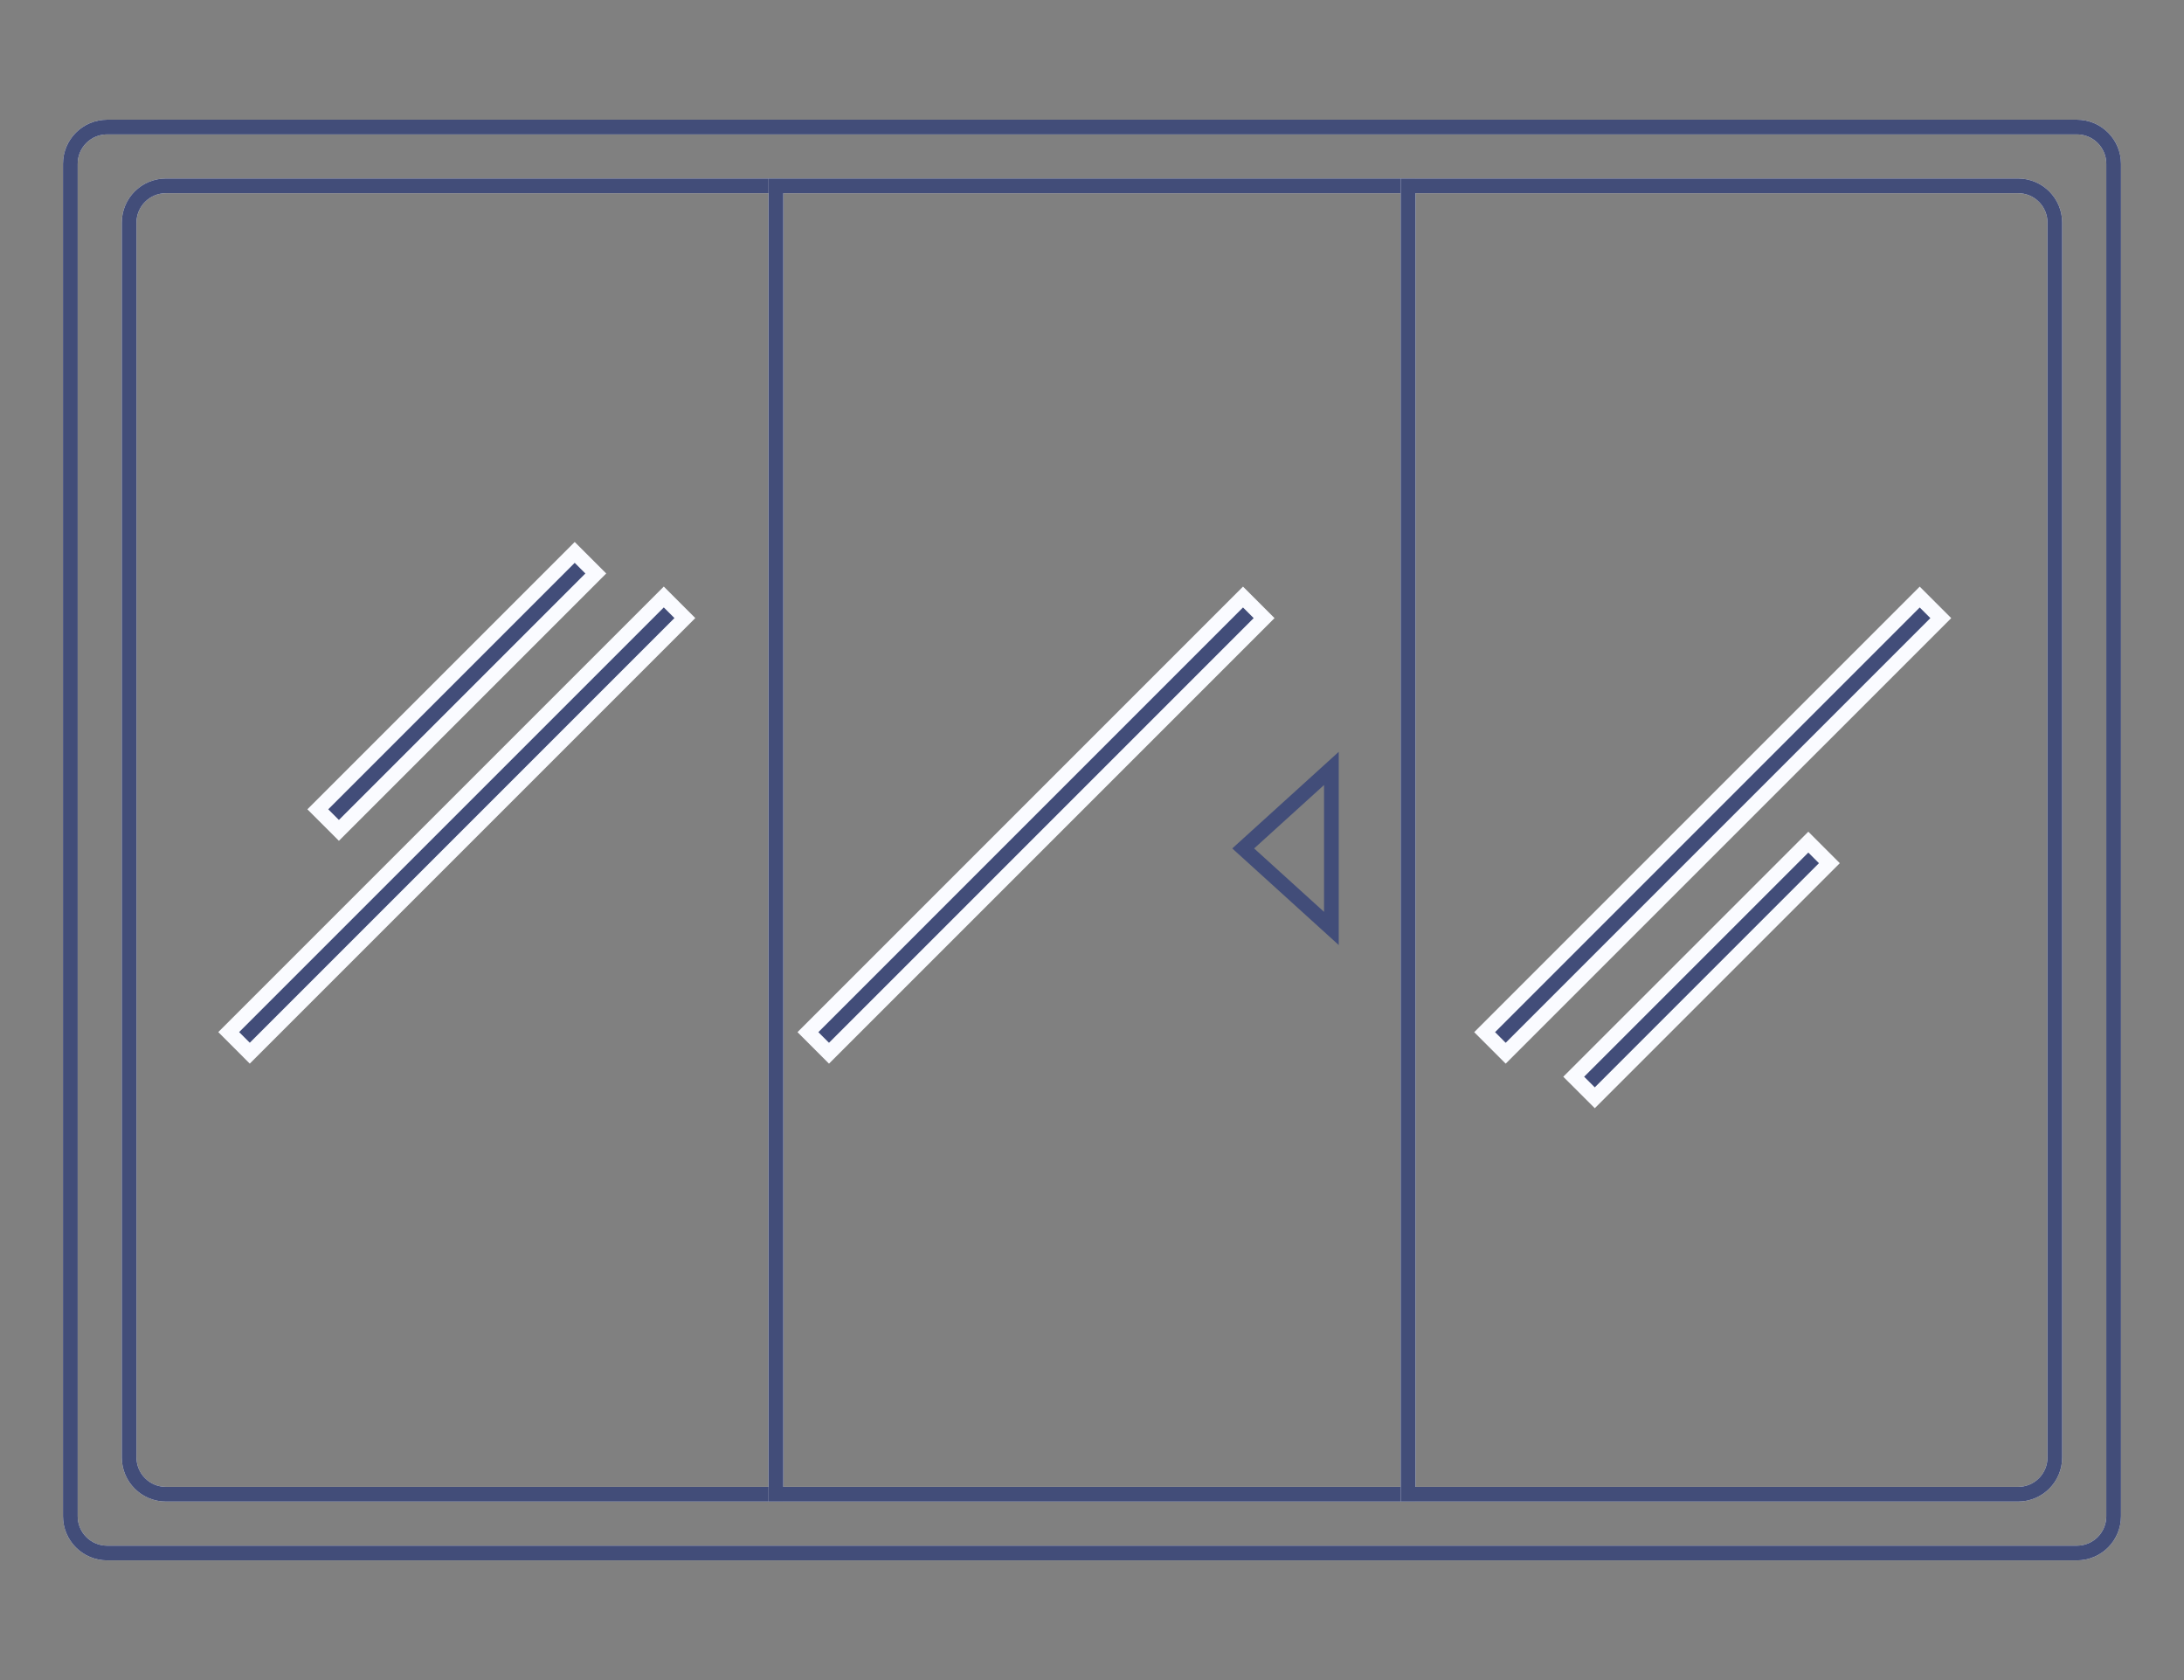
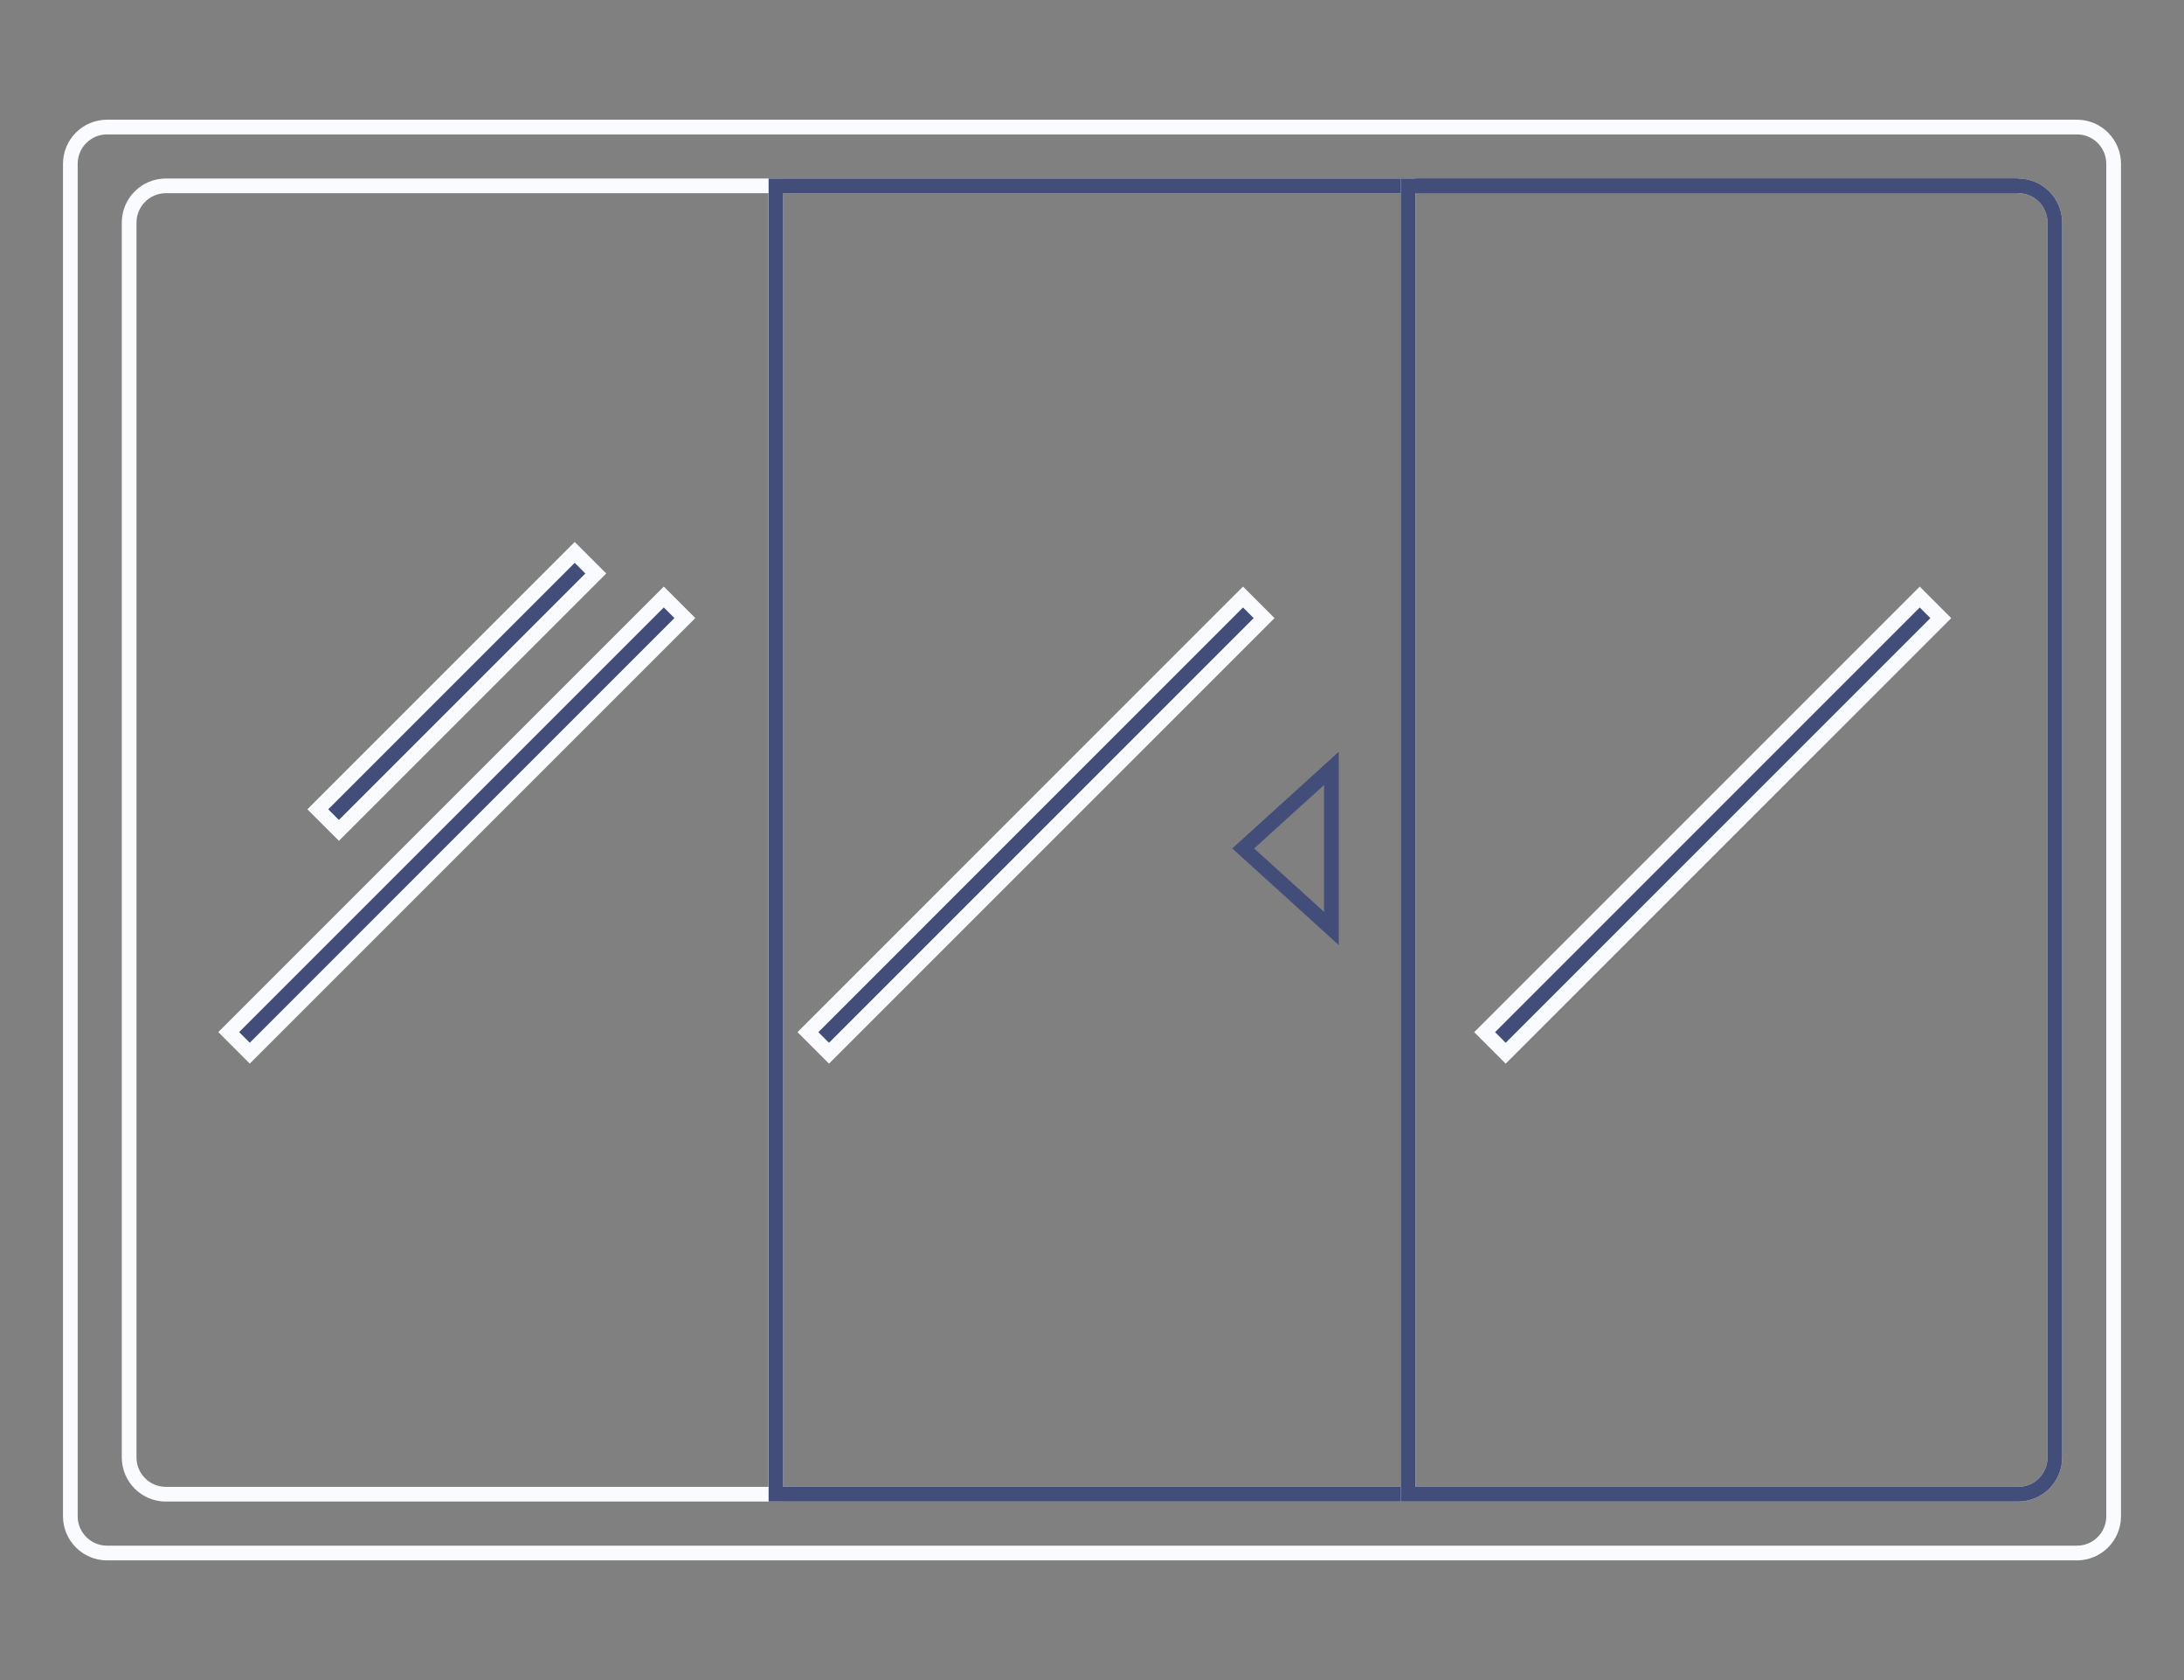
<svg xmlns="http://www.w3.org/2000/svg" xmlns:ns1="http://sodipodi.sourceforge.net/DTD/sodipodi-0.dtd" xmlns:ns2="http://www.inkscape.org/namespaces/inkscape" width="130" height="100" viewBox="0 0 130 100" fill="none" version="1.1" id="svg10" ns1:docname="products-sliding-doors.svg" ns2:version="1.1.2 (0a00cf5339, 2022-02-04)">
  <rect x="0" y="0" width="130" height="100" fill="#808080" stroke="none" />
  <defs id="defs14" />
  <ns1:namedview id="namedview12" pagecolor="#ffffff" bordercolor="#666666" borderopacity="1.0" ns2:pageshadow="2" ns2:pageopacity="0.0" ns2:pagecheckerboard="0" showgrid="false" width="130px" ns2:zoom="1.0507009" ns2:cx="418.2922" ns2:cy="114.68535" ns2:window-width="1920" ns2:window-height="1016" ns2:window-x="0" ns2:window-y="27" ns2:window-maximized="1" ns2:current-layer="svg10" />
  <g style="fill:none" id="g70" transform="translate(3,7)">
    <path d="M 10.614,54.432 36.512,28.534 37.766,29.788 11.868,55.687 Z" fill="#424d79" stroke="#fafbff" stroke-width="0.878" id="path16" />
    <path d="M 15.918,41.171 31.209,25.88 32.464,27.134 17.173,42.425 Z" fill="#424d79" stroke="#fafbff" stroke-width="0.878" id="path18" />
    <path d="M 45.091,54.435 70.989,28.536 72.244,29.791 46.345,55.689 Z" fill="#424d79" stroke="#fafbff" stroke-width="0.878" id="path20" />
    <path d="m 85.371,54.435 25.898,-25.898 1.255,1.254 -25.899,25.898 z" fill="#424d79" stroke="#fafbff" stroke-width="0.878" id="path22" />
-     <path d="m 90.673,57.088 13.965,-13.964 1.254,1.254 -13.964,13.964 z" fill="#424d79" stroke="#fafbff" stroke-width="0.878" id="path24" />
    <path d="M 43.188,4.5 V 4.062 H 42.75 6.875 c -1.208,0 -2.188,0.979 -2.188,2.188 v 73.5 c 0,1.208 0.979,2.188 2.188,2.188 H 42.75 43.188 V 81.5 Z" stroke="#fafbff" stroke-width="0.875" id="path26" />
-     <path d="M 43.188,4.5 V 4.062 H 42.75 6.875 c -1.208,0 -2.188,0.979 -2.188,2.188 v 73.5 c 0,1.208 0.979,2.188 2.188,2.188 H 42.75 43.188 V 81.5 Z" stroke="#424d79" stroke-width="0.875" id="path28" />
    <path d="m 3.375,0.562 c -1.208,0 -2.188,0.979 -2.188,2.188 v 80.5 c 0,1.208 0.979,2.188 2.188,2.188 h 117.25 c 1.208,0 2.187,-0.979 2.187,-2.188 V 2.75 c 0,-1.208 -0.979,-2.188 -2.187,-2.188 z" stroke="#fafbff" stroke-width="0.875" id="path30" />
-     <path d="m 3.375,0.562 c -1.208,0 -2.188,0.979 -2.188,2.188 v 80.5 c 0,1.208 0.979,2.188 2.188,2.188 h 117.25 c 1.208,0 2.187,-0.979 2.187,-2.188 V 2.75 c 0,-1.208 -0.979,-2.188 -2.187,-2.188 z" stroke="#424d79" stroke-width="0.875" id="path32" />
    <rect x="43.188" y="4.062" width="37.625" height="77.875" stroke="#fafbff" stroke-width="0.875" id="rect34" />
    <rect x="43.188" y="4.062" width="37.625" height="77.875" stroke="#424d79" stroke-width="0.875" id="rect36" />
-     <path d="M 81.25,4.062 H 80.812 V 4.5 v 77 0.438 h 0.438 35.875 c 1.208,0 2.187,-0.979 2.187,-2.188 V 6.25 c 0,-1.208 -0.979,-2.188 -2.187,-2.188 z" stroke="#fafbff" stroke-width="0.875" id="path38" />
+     <path d="M 81.25,4.062 H 80.812 V 4.5 v 77 0.438 h 0.438 35.875 c 1.208,0 2.187,-0.979 2.187,-2.188 V 6.25 c 0,-1.208 -0.979,-2.188 -2.187,-2.188 " stroke="#fafbff" stroke-width="0.875" id="path38" />
    <path d="M 81.25,4.062 H 80.812 V 4.5 v 77 0.438 h 0.438 35.875 c 1.208,0 2.187,-0.979 2.187,-2.188 V 6.25 c 0,-1.208 -0.979,-2.188 -2.187,-2.188 z" stroke="#424d79" stroke-width="0.875" id="path40" />
    <path d="m 71,43.5 5.25,-4.763 v 9.526 z" stroke="#424d79" stroke-width="0.875" id="path42" />
  </g>
</svg>